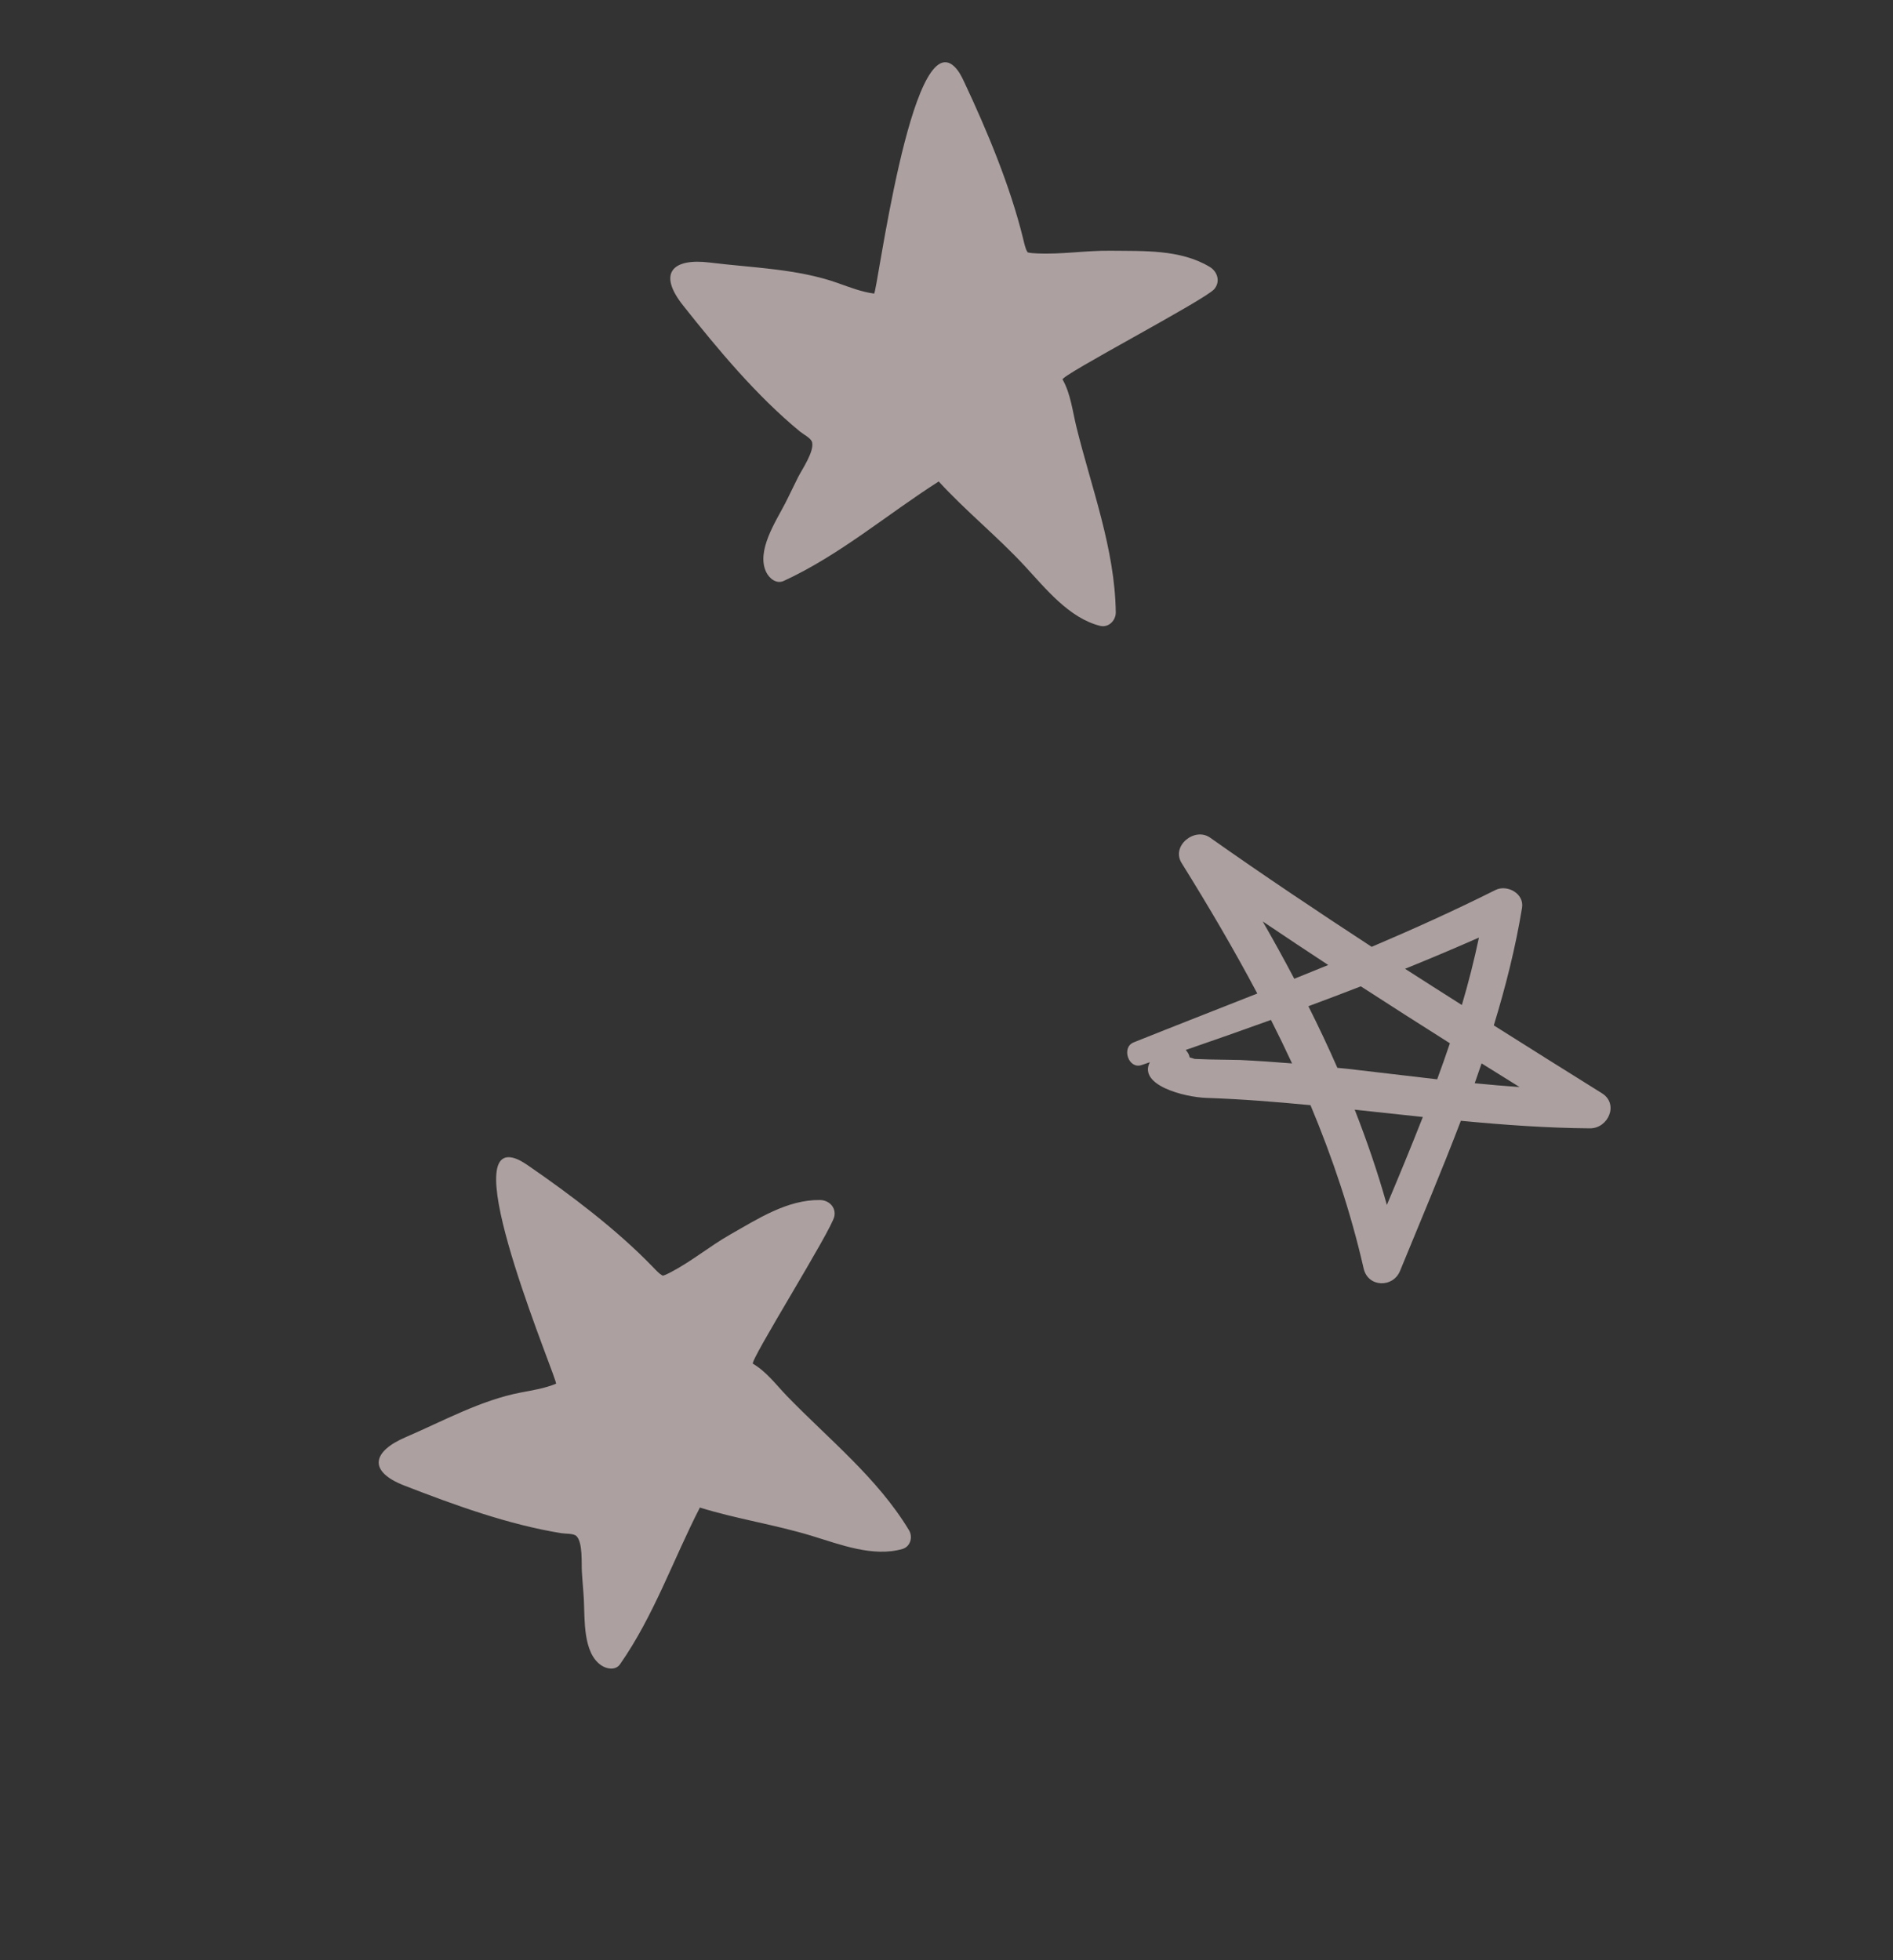
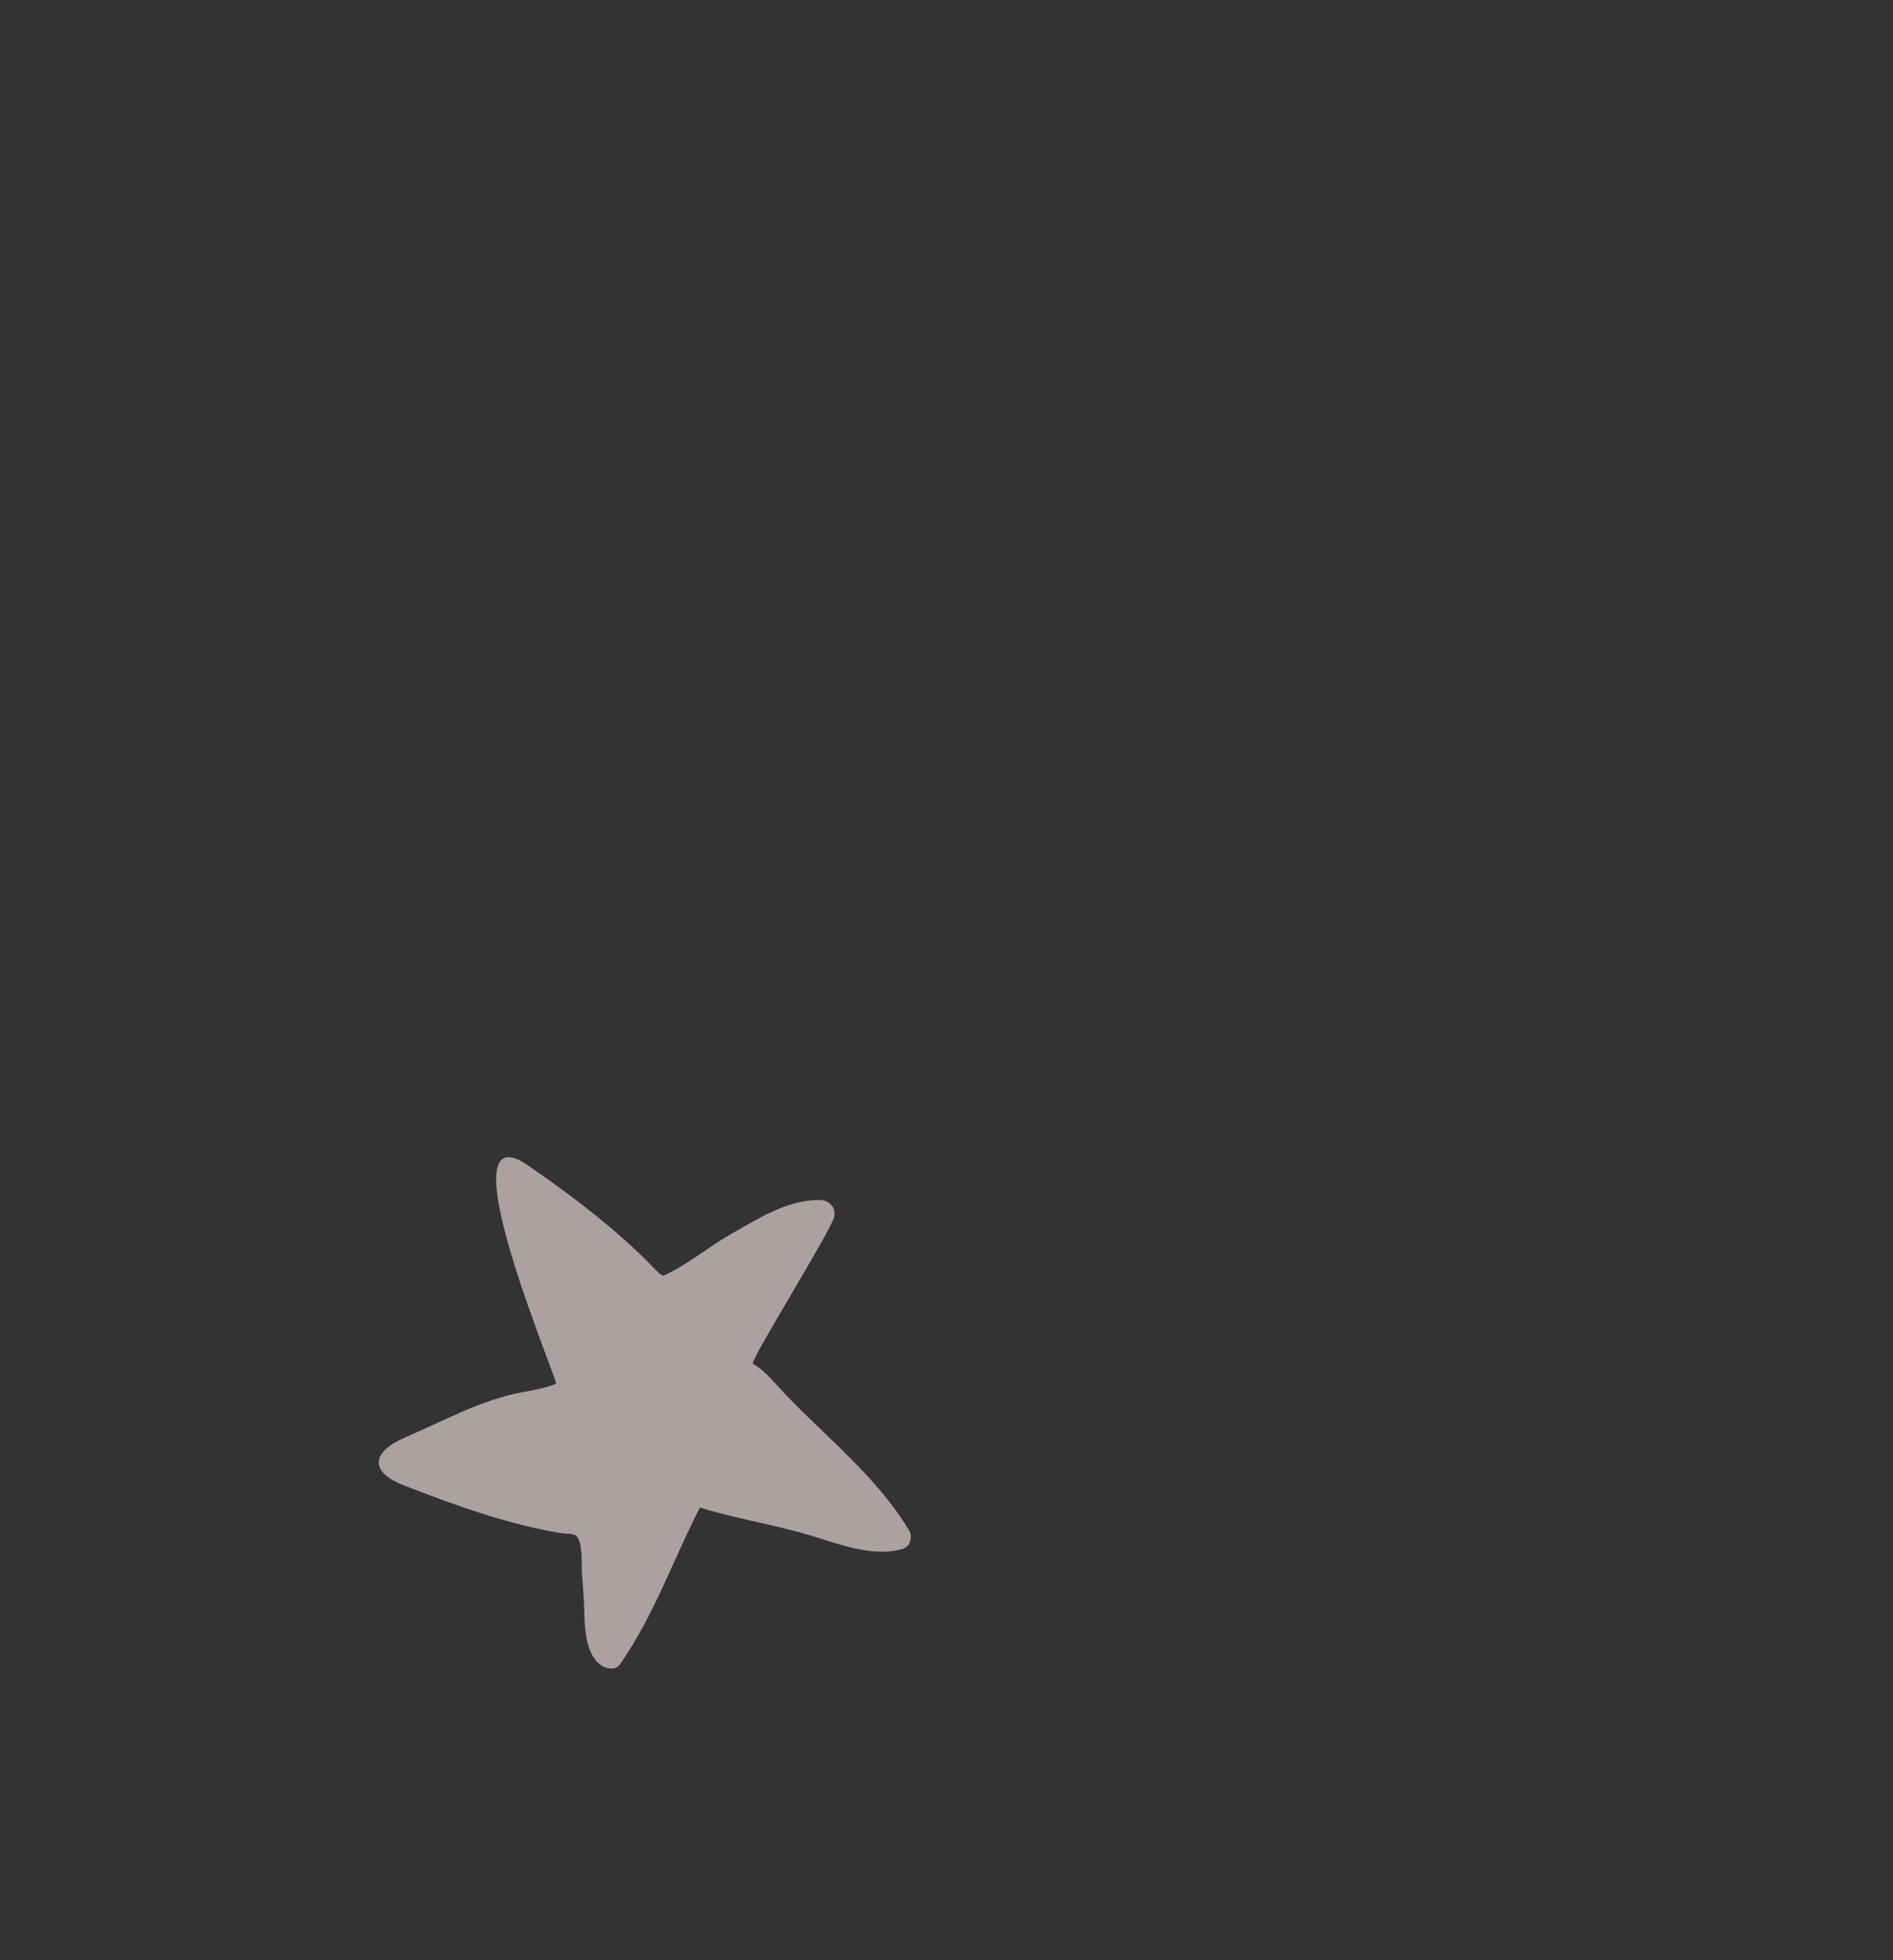
<svg xmlns="http://www.w3.org/2000/svg" width="196" height="203" viewBox="0 0 196 203" fill="none">
  <rect x="0" y="0" width="196" height="203" fill="#333333" stroke="none" />
  <g opacity="0.6">
    <path fill-rule="evenodd" clip-rule="evenodd" d="M64.198 172.348C67.704 167.328 69.689 161.533 72.466 156.123C76.273 157.304 80.232 157.891 84.047 159.052C86.936 159.931 90.411 161.294 93.448 160.408C94.282 160.159 94.531 159.15 94.116 158.469C90.858 153.064 85.824 149.059 81.483 144.576C80.39 143.444 79.346 142.032 77.957 141.228C77.568 140.998 86.122 127.365 86.39 125.958C86.573 125 85.806 124.283 84.895 124.275C81.511 124.226 78.448 126.238 75.615 127.842C73.508 129.038 71.623 130.616 69.477 131.737C69.217 131.873 68.909 132.036 68.631 132.11C68.577 132.086 68.451 132.023 68.284 131.885C68.003 131.645 67.753 131.366 67.494 131.105C63.8 127.293 59.07 123.724 54.706 120.718C54.198 120.37 53.666 120.031 53.069 119.888C47.371 118.595 57.853 143.176 57.571 143.297C56.424 143.777 55.145 143.975 53.934 144.207C49.776 145.001 45.871 147.173 41.998 148.836C38.56 150.315 38.068 152.363 41.852 153.84C47.034 155.852 52.629 157.894 58.136 158.779C58.555 158.849 59.412 158.784 59.699 159.089C60.352 159.776 60.195 161.896 60.246 162.749C60.3 163.737 60.405 164.712 60.454 165.696C60.555 167.692 60.35 171.163 62.245 172.458C62.803 172.839 63.726 173.024 64.198 172.348Z" fill="#FEEAEA" />
-     <path fill-rule="evenodd" clip-rule="evenodd" d="M81.146 60.162C86.973 57.473 91.824 53.287 97.195 49.861C100.012 52.939 103.276 55.563 106.113 58.627C108.261 60.946 110.69 64.011 113.902 64.813C114.781 65.032 115.539 64.252 115.527 63.415C115.434 56.811 113.003 50.531 111.445 44.187C111.051 42.589 110.852 40.761 110.02 39.301C109.796 38.886 124.73 31.08 125.714 29.951C126.384 29.182 126.067 28.13 125.254 27.64C122.22 25.809 118.387 26.009 114.974 25.966C112.438 25.934 109.902 26.364 107.371 26.244C107.063 26.229 106.7 26.215 106.406 26.135C106.374 26.083 106.288 25.962 106.213 25.749C106.084 25.383 106.003 25 105.911 24.626C104.58 19.232 102.193 13.506 99.83 8.487C99.557 7.904 99.263 7.312 98.791 6.872C94.325 2.694 90.817 30.446 90.501 30.404C89.207 30.234 87.946 29.738 86.731 29.307C82.557 27.827 77.874 27.732 73.493 27.19C69.604 26.709 68.082 28.299 70.724 31.631C74.34 36.189 78.326 40.987 82.836 44.696C83.179 44.978 83.982 45.376 84.085 45.802C84.315 46.764 83.05 48.599 82.642 49.401C82.173 50.319 81.747 51.258 81.274 52.173C80.312 54.03 78.296 57.057 79.323 59.23C79.624 59.869 80.368 60.521 81.146 60.162Z" fill="#FEEAEA" />
-     <path fill-rule="evenodd" clip-rule="evenodd" d="M147.32 115.677C146.123 118.731 144.867 121.763 143.596 124.784C142.656 121.428 141.529 118.145 140.265 114.918C142.617 115.171 144.969 115.428 147.32 115.677ZM128.415 109.773C127.347 109.751 126.279 109.732 125.212 109.717C124.71 109.7 124.208 109.682 123.706 109.664C123.507 109.599 123.34 109.551 123.176 109.504C123.128 109.207 122.971 108.951 122.762 108.737C125.714 107.719 128.659 106.683 131.596 105.623C132.349 107.115 133.08 108.615 133.781 110.129C131.991 109.982 130.201 109.86 128.415 109.773ZM130.74 95.424C132.991 96.943 135.254 98.445 137.525 99.935C136.354 100.414 135.183 100.89 134.009 101.362C132.957 99.364 131.867 97.385 130.74 95.424ZM153.129 97.096C152.63 99.45 152.042 101.779 151.36 104.081C149.399 102.831 147.432 101.59 145.479 100.328C148.044 99.287 150.595 98.213 153.129 97.096ZM138.471 110.584C137.529 108.433 136.523 106.307 135.469 104.204C137.285 103.53 139.095 102.846 140.9 102.145C143.963 104.128 147.037 106.094 150.121 108.042C149.703 109.291 149.259 110.534 148.805 111.773C145.725 111.426 142.647 111.042 139.56 110.691C139.199 110.65 138.833 110.623 138.471 110.584ZM157.337 112.576C155.786 112.465 154.238 112.334 152.691 112.182C152.935 111.498 153.169 110.811 153.403 110.124C154.711 110.946 156.026 111.758 157.337 112.576ZM144.957 131.618C147.08 126.446 149.263 121.288 151.255 116.07C155.701 116.492 160.153 116.818 164.625 116.85C166.515 116.863 167.645 114.329 165.863 113.217C162.124 110.885 158.391 108.544 154.667 106.19C155.884 102.203 156.914 98.158 157.591 94.004C157.832 92.528 156.039 91.566 154.835 92.171C150.626 94.281 146.343 96.213 142.021 98.054C136.39 94.372 130.797 90.632 125.297 86.75C123.694 85.618 121.24 87.603 122.342 89.372C125.11 93.819 127.753 98.308 130.18 102.89C125.916 104.578 121.639 106.241 117.377 107.95C116.073 108.474 116.852 110.754 118.192 110.299C118.478 110.202 118.764 110.103 119.051 110.006C117.839 112.375 122.592 113.621 124.931 113.7C128.526 113.822 132.109 114.107 135.688 114.452C137.964 119.891 139.852 125.504 141.193 131.371C141.638 133.324 144.228 133.396 144.957 131.618Z" fill="#FEEAEA" />
  </g>
</svg>